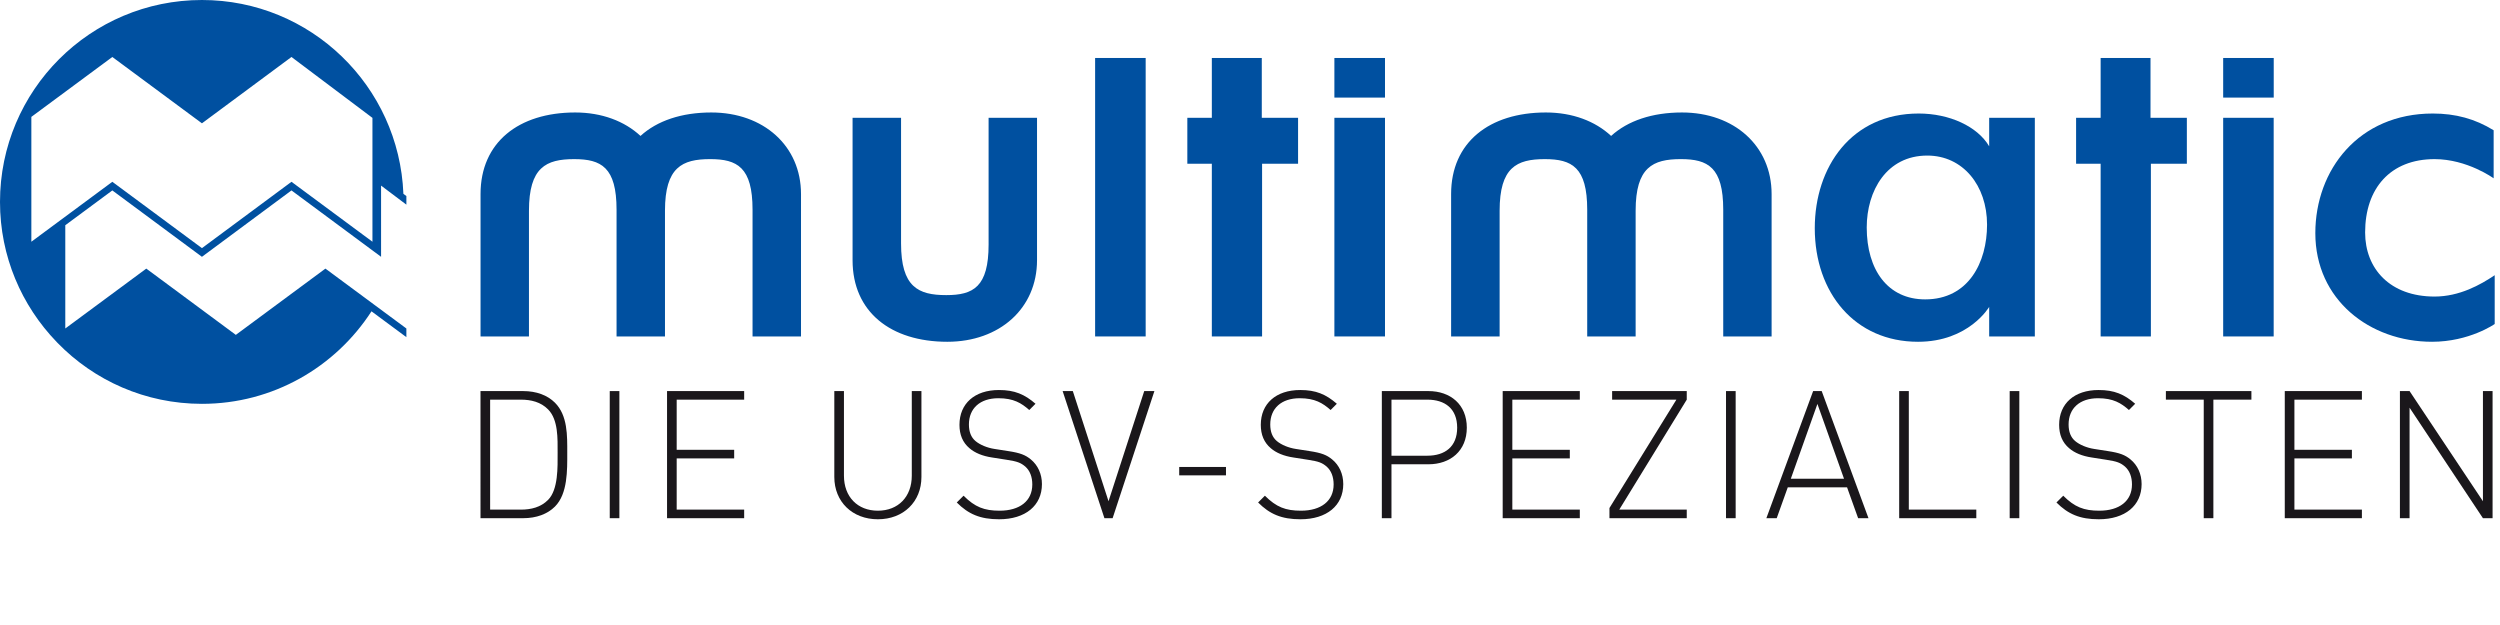
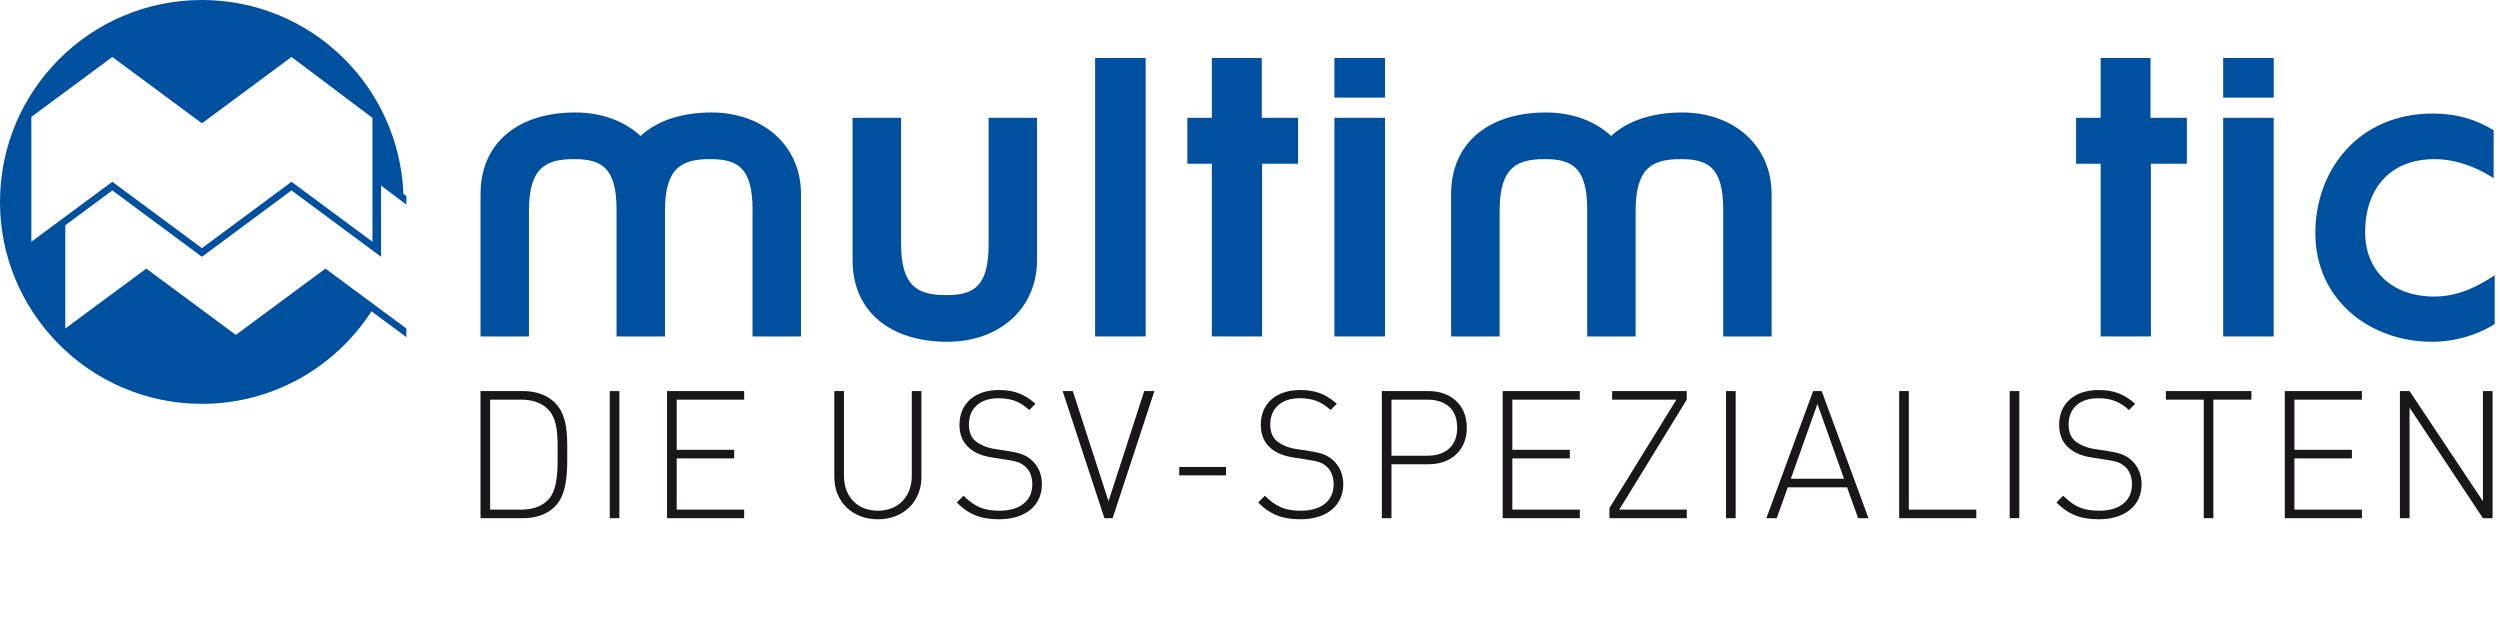
<svg xmlns="http://www.w3.org/2000/svg" version="1.1" id="Ebene_1" x="0px" y="0px" width="400px" height="100px" viewBox="0 0 400 100" enable-background="new 0 0 400 100" xml:space="preserve">
  <g>
    <g>
      <path fill="#0050A0" d="M64.544,31.015C63.858,13.772,49.714,0,32.31,0C14.466,0,0,14.461,0,32.31    c0,8.71,3.461,16.601,9.066,22.405l0.139,0.146c5.858,6.02,14.043,9.753,23.104,9.753c11.385,0,21.372-5.9,27.13-14.804    l5.581,4.134v-1.386l-12.953-9.582L37.732,53.58L23.406,42.976l-12.96,9.582V36.036l7.527-5.569L32.31,41.089l14.326-10.622    l14.336,10.622V29.695l4.049,3.05v-1.379L64.544,31.015z M59.591,38.677l-12.955-9.59L32.31,39.702L17.973,29.087l-12.956,9.59    V18.701l12.956-9.584L32.31,19.73L46.636,9.117l12.955,9.744V38.677z" />
      <path fill="#0050A0" d="M113.804,17.996c-4.743,0-8.661,1.32-11.324,3.752c-2.554-2.367-6.186-3.752-10.448-3.752    c-9.058,0-15.145,4.784-15.145,13.051v22.784h7.747V33.719c0-6.951,2.73-8.259,7.235-8.259c4.334,0,6.78,1.308,6.78,8.09v20.282    h7.748V33.699c0.006-6.936,2.74-8.24,7.234-8.24c4.328,0,6.777,1.308,6.777,8.09v20.282h7.754V31.047    C128.163,23.354,122.174,17.996,113.804,17.996" />
      <path fill="#0050A0" d="M269.116,17.996c-4.757,0-8.666,1.32-11.338,3.752c-2.547-2.367-6.177-3.752-10.438-3.752    c-9.055,0-15.162,4.784-15.162,13.051v22.784h7.762V33.719c0-6.951,2.73-8.259,7.229-8.259c4.34,0,6.785,1.308,6.785,8.09v20.282    h7.748V33.699c0.005-6.936,2.739-8.24,7.236-8.24c4.329,0,6.779,1.308,6.779,8.09v20.282h7.74V31.047    C283.458,23.354,277.479,17.996,269.116,17.996" />
      <path fill="#0050A0" d="M158.176,18.848h7.748v22.788c0,7.694-5.981,13.048-14.353,13.048c-9.057,0-15.16-4.785-15.16-13.048    V18.848h7.758v20.107c0,6.956,2.726,8.263,7.233,8.263c4.325,0,6.773-1.307,6.773-8.089V18.848z" />
      <rect x="175.219" y="9.276" fill="#0050A0" width="8.088" height="44.555" />
      <polygon fill="#0050A0" points="193.893,53.832 193.893,26.198 189.974,26.198 189.974,18.848 193.893,18.848 193.893,9.277     201.885,9.277 201.885,18.848 207.692,18.848 207.692,26.198 201.934,26.198 201.934,53.832   " />
      <rect x="213.502" y="18.848" fill="#0050A0" width="8.097" height="34.983" />
-       <path fill="#0050A0" d="M290.364,36.511c0-9.799,5.867-18.348,16.631-18.348c4.901,0,9.395,2.052,11.273,5.245v-4.56h7.305v34.983    h-7.305v-4.727c0,0-3.248,5.58-11.386,5.58C296.8,54.684,290.364,46.874,290.364,36.511 M308.364,24.891    c-6.502,0-9.687,5.631-9.687,11.508c0,6.777,3.364,11.502,9.349,11.502c6.939,0,9.903-5.92,9.903-11.957    C317.93,29.669,314.06,24.891,308.364,24.891" />
      <polygon fill="#0050A0" points="336.102,53.832 336.102,26.198 332.175,26.198 332.175,18.848 336.102,18.848 336.102,9.277     344.081,9.277 344.081,18.848 349.896,18.848 349.896,26.198 344.142,26.198 344.142,53.832   " />
      <rect x="355.708" y="18.848" fill="#0050A0" width="8.08" height="34.983" />
      <path fill="#0050A0" d="M370.453,37.306c0-10.136,6.933-19.143,18.795-19.143c3.645,0,6.78,0.855,9.735,2.68v7.688    c0,0-4.213-3.071-9.451-3.071c-7.072,0-11.112,4.67-11.112,11.732c0,5.811,3.985,10.257,11.112,10.257    c3.989,0,7.346-1.883,9.62-3.417v7.807c0,0-4.042,2.845-10.025,2.845C379.159,54.684,370.453,47.958,370.453,37.306" />
      <rect x="213.502" y="9.276" fill="#0050A0" width="8.097" height="6.338" />
      <rect x="355.708" y="9.276" fill="#0050A0" width="8.088" height="6.338" />
    </g>
    <g>
      <path fill="#1A171B" d="M88.79,81.054c-1.199,1.2-2.971,1.857-5.084,1.857h-6.827V62.573h6.827c2.113,0,3.885,0.657,5.084,1.857    c2.057,2.057,1.971,5.284,1.971,8.026S90.847,78.998,88.79,81.054z M87.705,65.515c-1.171-1.199-2.742-1.571-4.371-1.571h-4.913    V81.54h4.913c1.628,0,3.199-0.372,4.371-1.571c1.628-1.657,1.514-5.256,1.514-7.513S89.333,67.172,87.705,65.515z" />
      <path fill="#1A171B" d="M97.559,82.911V62.573h1.542v20.338H97.559z" />
      <path fill="#1A171B" d="M106.727,82.911V62.573h12.34v1.371H108.27v8.027h9.198v1.371h-9.198v8.198h10.797v1.371H106.727z" />
      <path fill="#1A171B" d="M140.46,83.083c-4.085,0-6.97-2.799-6.97-6.77v-13.74h1.542v13.54c0,3.371,2.171,5.599,5.427,5.599    c3.257,0,5.427-2.228,5.427-5.599v-13.54h1.543v13.74C147.43,80.283,144.545,83.083,140.46,83.083z" />
      <path fill="#1A171B" d="M159.854,83.083c-3.028,0-4.913-0.828-6.77-2.685l1.085-1.085c1.828,1.828,3.313,2.399,5.771,2.399    c3.199,0,5.228-1.542,5.228-4.199c0-1.199-0.372-2.199-1.114-2.856c-0.743-0.628-1.286-0.828-2.942-1.085l-2.371-0.372    c-1.542-0.229-2.771-0.743-3.627-1.485c-1.086-0.914-1.6-2.171-1.6-3.742c0-3.399,2.428-5.57,6.312-5.57    c2.514,0,4.113,0.686,5.855,2.199l-1,1c-1.257-1.114-2.514-1.885-4.941-1.885c-2.942,0-4.713,1.628-4.713,4.199    c0,1.171,0.343,2.057,1.057,2.657s1.885,1.085,3.027,1.257l2.2,0.343c1.913,0.286,2.771,0.628,3.628,1.342    c1.113,0.914,1.771,2.314,1.771,3.942C166.71,80.883,164.082,83.083,159.854,83.083z" />
      <path fill="#1A171B" d="M178.02,82.911h-1.313l-6.685-20.338h1.629l5.713,17.625l5.713-17.625h1.628L178.02,82.911z" />
      <path fill="#1A171B" d="M188.674,76.056v-1.342h7.484v1.342H188.674z" />
      <path fill="#1A171B" d="M208.068,83.083c-3.027,0-4.913-0.828-6.77-2.685l1.085-1.085c1.828,1.828,3.313,2.399,5.771,2.399    c3.199,0,5.227-1.542,5.227-4.199c0-1.199-0.371-2.199-1.113-2.856c-0.743-0.628-1.285-0.828-2.942-1.085l-2.371-0.372    c-1.542-0.229-2.771-0.743-3.628-1.485c-1.085-0.914-1.6-2.171-1.6-3.742c0-3.399,2.429-5.57,6.313-5.57    c2.514,0,4.113,0.686,5.855,2.199l-1,1c-1.257-1.114-2.514-1.885-4.941-1.885c-2.942,0-4.713,1.628-4.713,4.199    c0,1.171,0.343,2.057,1.057,2.657s1.886,1.085,3.028,1.257l2.199,0.343c1.914,0.286,2.771,0.628,3.627,1.342    c1.114,0.914,1.771,2.314,1.771,3.942C214.924,80.883,212.296,83.083,208.068,83.083z" />
      <path fill="#1A171B" d="M228.549,74.285h-5.913v8.626h-1.542V62.573h7.455c3.514,0,6.141,2.142,6.141,5.856    C234.689,72.142,232.062,74.285,228.549,74.285z M228.377,63.944h-5.741v8.969h5.741c2.8,0,4.771-1.428,4.771-4.484    C233.147,65.373,231.177,63.944,228.377,63.944z" />
      <path fill="#1A171B" d="M240.43,82.911V62.573h12.34v1.371h-10.797v8.027h9.197v1.371h-9.197v8.198h10.797v1.371H240.43z" />
      <path fill="#1A171B" d="M257.512,82.911v-1.628l10.711-17.338h-10.283v-1.371h11.94v1.371L259.082,81.54h10.798v1.371H257.512z" />
      <path fill="#1A171B" d="M276.162,82.911V62.573h1.543v20.338H276.162z" />
      <path fill="#1A171B" d="M297.3,82.911l-1.771-4.942h-9.483l-1.771,4.942h-1.656l7.483-20.338h1.371l7.484,20.338H297.3z     M290.787,64.63l-4.256,11.968h8.512L290.787,64.63z" />
      <path fill="#1A171B" d="M303.869,82.911V62.573h1.542V81.54h10.798v1.371H303.869z" />
      <path fill="#1A171B" d="M321.549,82.911V62.573h1.543v20.338H321.549z" />
      <path fill="#1A171B" d="M335.802,83.083c-3.028,0-4.913-0.828-6.77-2.685l1.085-1.085c1.828,1.828,3.313,2.399,5.771,2.399    c3.199,0,5.228-1.542,5.228-4.199c0-1.199-0.372-2.199-1.114-2.856c-0.743-0.628-1.286-0.828-2.942-1.085l-2.371-0.372    c-1.542-0.229-2.771-0.743-3.627-1.485c-1.086-0.914-1.6-2.171-1.6-3.742c0-3.399,2.428-5.57,6.312-5.57    c2.514,0,4.113,0.686,5.855,2.199l-1,1c-1.257-1.114-2.514-1.885-4.941-1.885c-2.942,0-4.713,1.628-4.713,4.199    c0,1.171,0.343,2.057,1.057,2.657s1.885,1.085,3.027,1.257l2.2,0.343c1.913,0.286,2.771,0.628,3.628,1.342    c1.113,0.914,1.771,2.314,1.771,3.942C342.657,80.883,340.029,83.083,335.802,83.083z" />
      <path fill="#1A171B" d="M354.14,63.944v18.967h-1.542V63.944h-6.057v-1.371h13.683v1.371H354.14z" />
      <path fill="#1A171B" d="M365.564,82.911V62.573h12.34v1.371h-10.798v8.027h9.198v1.371h-9.198v8.198h10.798v1.371H365.564z" />
      <path fill="#1A171B" d="M397.27,82.911l-11.74-17.681v17.681h-1.543V62.573h1.543l11.74,17.625V62.573h1.542v20.338H397.27z" />
    </g>
  </g>
</svg>